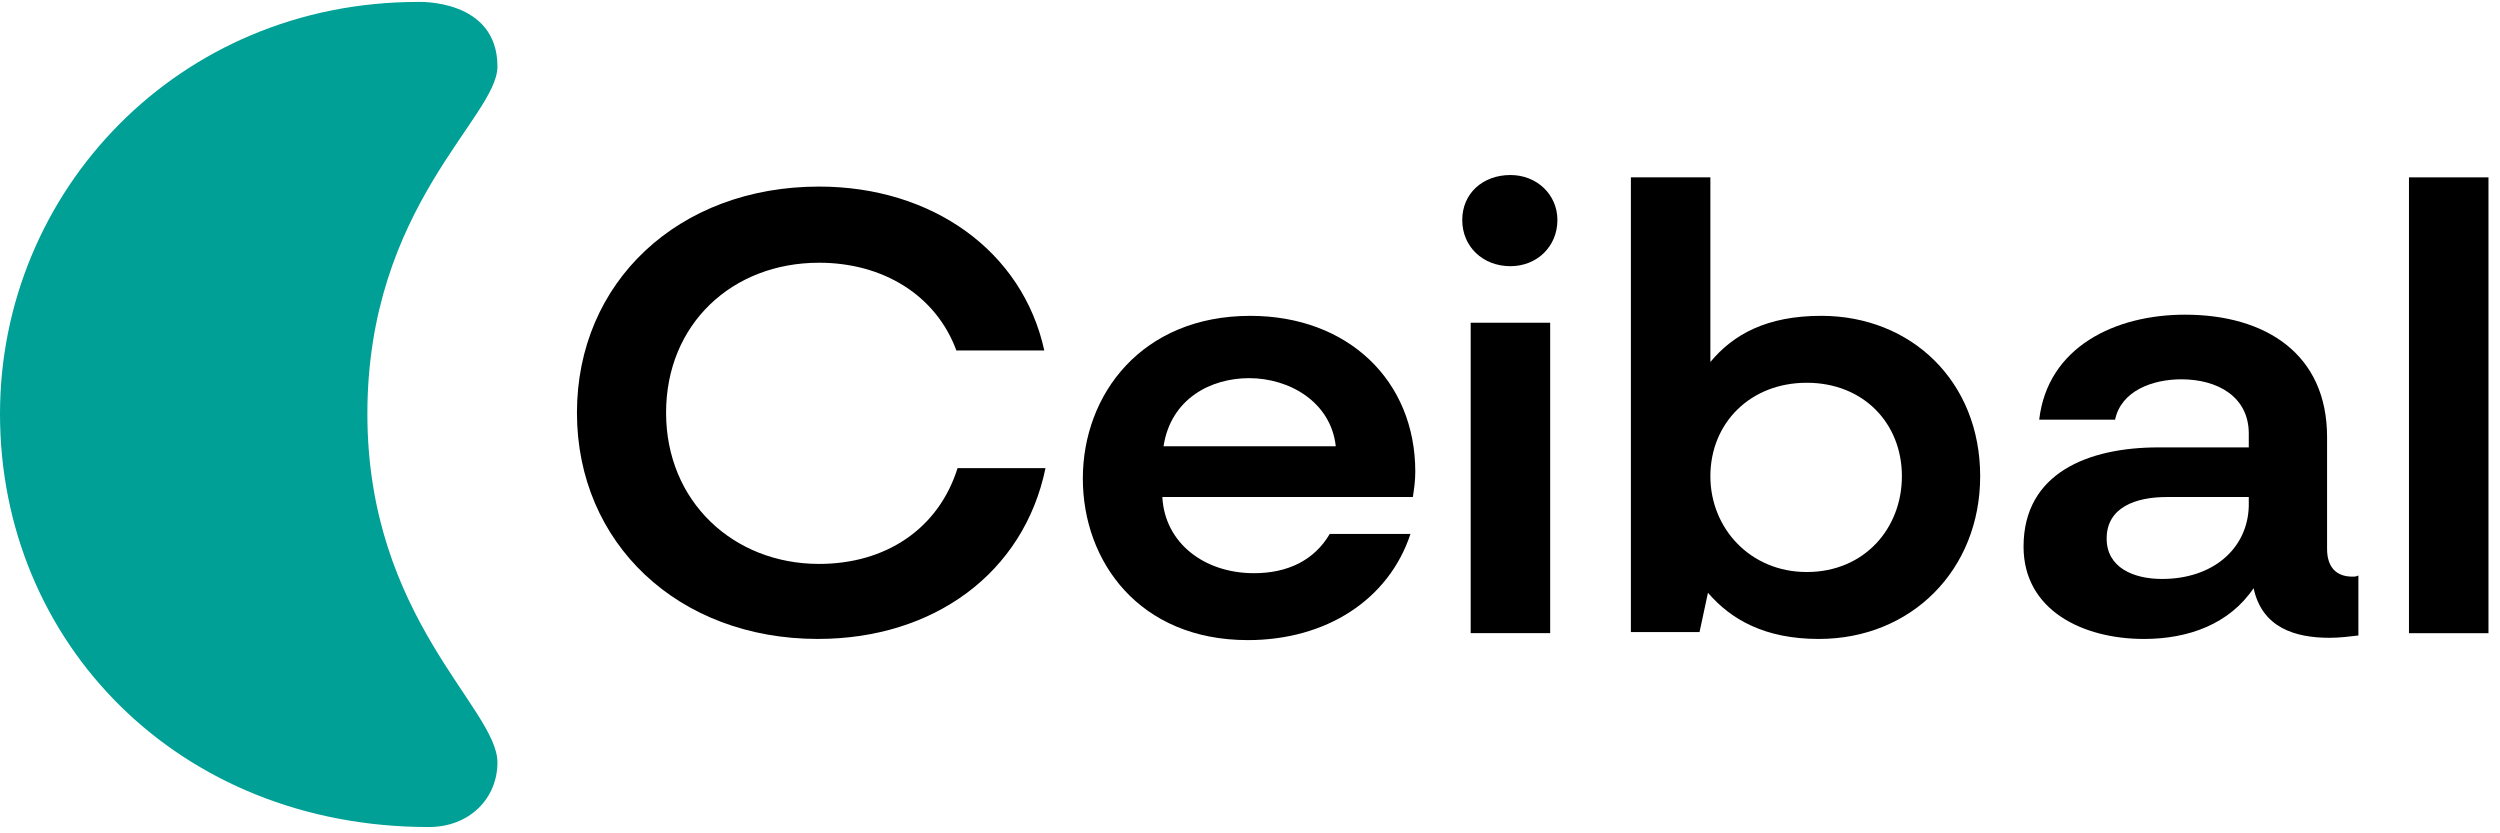
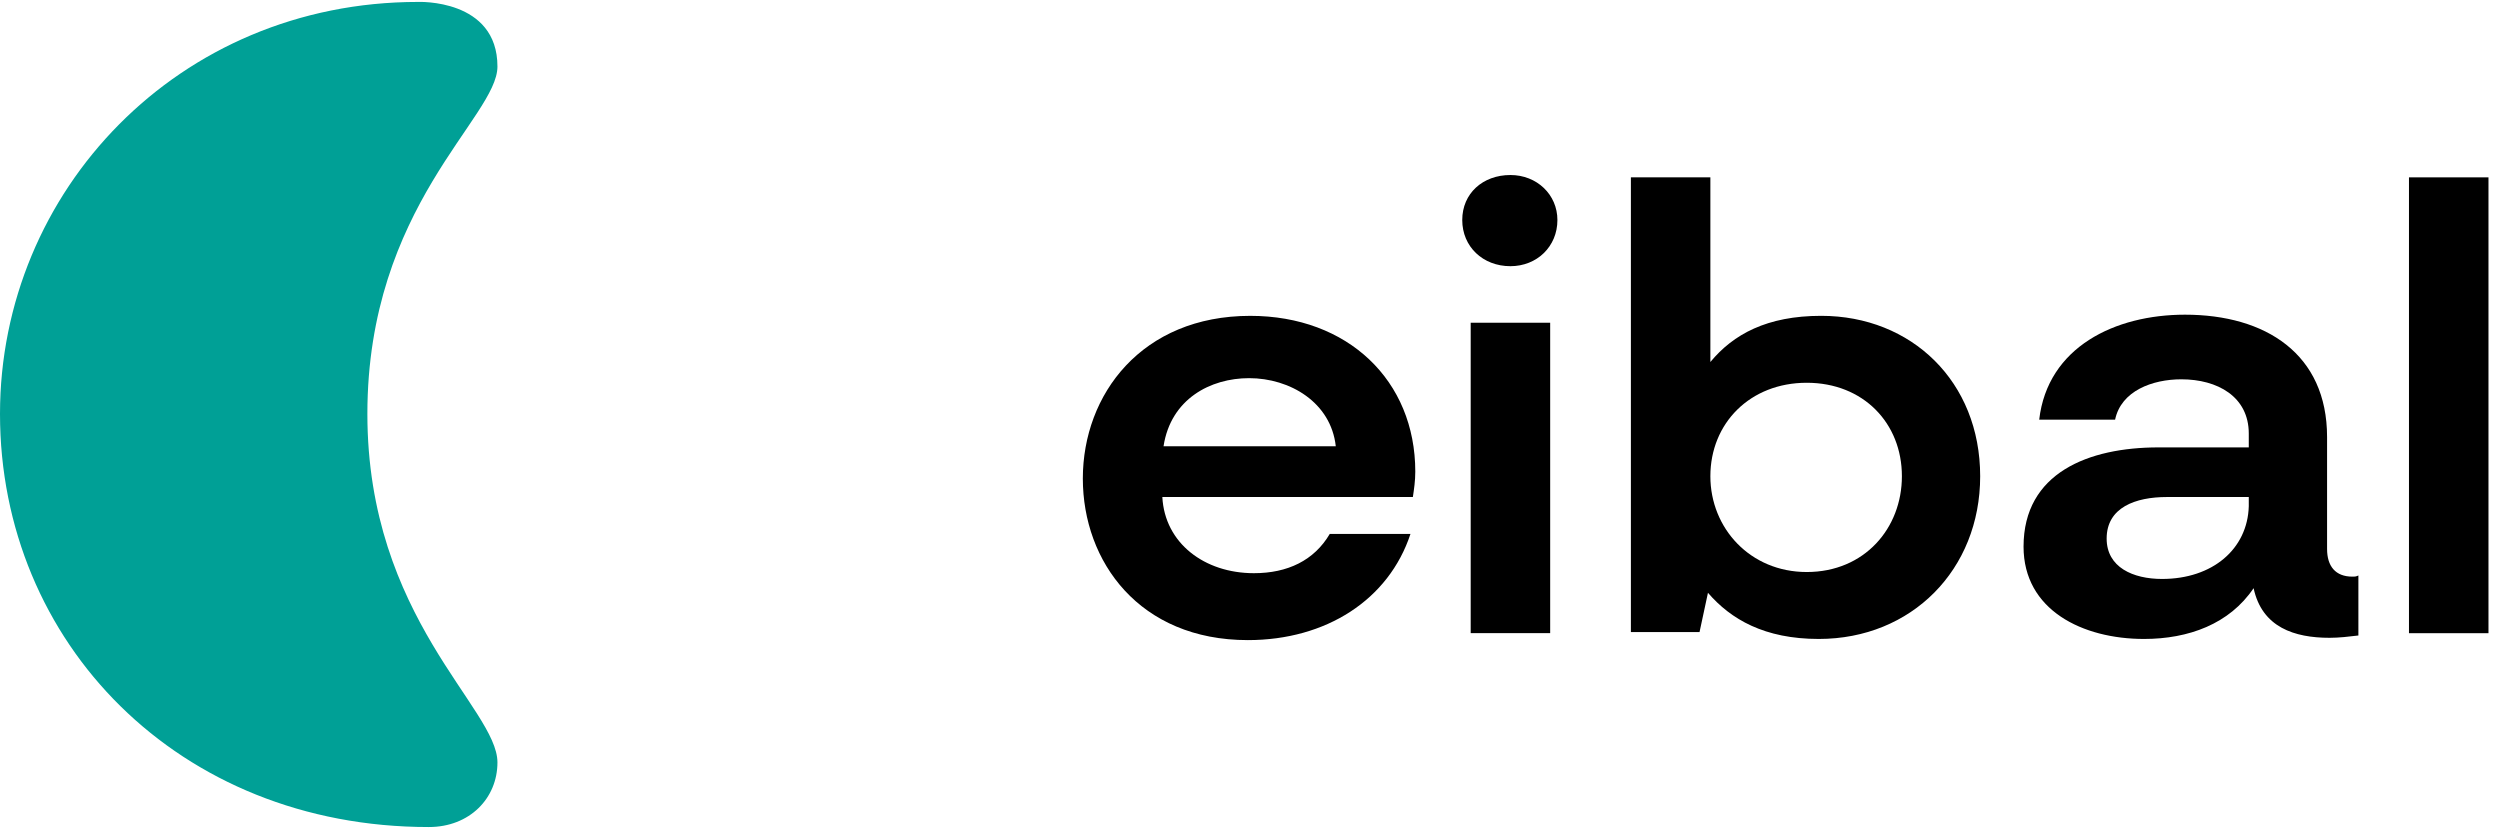
<svg xmlns="http://www.w3.org/2000/svg" width="141" height="47" viewBox="0 0 141 47" fill="none">
-   <path d="M46.127 36.036C38.246 36.036 32.54 30.634 32.54 23.279C32.54 15.925 38.246 10.523 46.195 10.523C52.58 10.523 57.675 14.167 58.898 19.765H53.939C52.784 16.64 49.795 14.818 46.195 14.818C41.303 14.818 37.567 18.268 37.567 23.279C37.567 28.291 41.371 31.805 46.195 31.805C49.931 31.805 52.92 29.853 54.007 26.403H58.966C57.743 32.326 52.648 36.036 46.127 36.036Z" fill="black" />
  <path d="M79.822 26.6C79.822 27.121 79.754 27.576 79.686 28.032H65.556C65.692 30.635 67.933 32.328 70.719 32.328C72.621 32.328 74.115 31.611 74.998 30.115H79.55C78.327 33.824 74.794 36.102 70.379 36.102C64.265 36.102 61.072 31.677 61.072 26.991C61.072 22.239 64.401 17.814 70.515 17.814C76.017 17.814 79.822 21.458 79.822 26.6ZM75.338 25.168C75.066 22.695 72.757 21.328 70.447 21.328C68.273 21.328 66.031 22.5 65.624 25.168H75.338Z" fill="black" />
  <path d="M85.188 9.871C86.683 9.871 87.838 10.977 87.838 12.409C87.838 13.906 86.683 15.013 85.188 15.013C83.626 15.013 82.471 13.906 82.471 12.409C82.471 10.912 83.626 9.871 85.188 9.871ZM82.947 18.202H87.43V35.71H82.947V18.202Z" fill="black" />
-   <path d="M96.465 10.003V20.417C97.756 18.855 99.658 17.813 102.715 17.813C107.81 17.813 111.682 21.523 111.682 26.86C111.682 32.132 107.81 36.037 102.579 36.037C99.522 36.037 97.62 34.931 96.329 33.434L95.854 35.647H91.982V10.003H96.465ZM96.465 26.86C96.465 29.789 98.707 32.262 101.9 32.262C105.161 32.262 107.267 29.789 107.267 26.86C107.267 23.866 105.093 21.588 101.9 21.588C98.707 21.588 96.465 23.866 96.465 26.86Z" fill="black" />
+   <path d="M96.465 10.003V20.417C97.756 18.855 99.658 17.813 102.715 17.813C107.81 17.813 111.682 21.523 111.682 26.86C111.682 32.132 107.81 36.037 102.579 36.037C99.522 36.037 97.62 34.931 96.329 33.434L95.854 35.647H91.982V10.003ZM96.465 26.86C96.465 29.789 98.707 32.262 101.9 32.262C105.161 32.262 107.267 29.789 107.267 26.86C107.267 23.866 105.093 21.588 101.9 21.588C98.707 21.588 96.465 23.866 96.465 26.86Z" fill="black" />
  <path d="M120.921 36.037C117.456 36.037 114.128 34.41 114.128 30.83C114.128 26.665 117.796 25.233 121.736 25.233H126.831V24.452C126.831 22.369 125.065 21.393 123.027 21.393C121.397 21.393 119.63 22.044 119.291 23.671H115.011C115.486 19.57 119.291 17.748 123.231 17.748C127.782 17.748 131.247 19.961 131.247 24.647V30.96C131.247 31.937 131.722 32.522 132.673 32.522C132.809 32.522 132.877 32.522 133.013 32.457V35.842C132.47 35.907 131.926 35.972 131.383 35.972C129.413 35.972 127.578 35.386 127.103 33.173C125.744 35.191 123.435 36.037 120.921 36.037ZM122.212 28.032C120.445 28.032 118.815 28.617 118.815 30.375C118.815 32.002 120.31 32.653 121.94 32.653C124.793 32.653 126.763 30.96 126.831 28.552V28.032H122.212Z" fill="black" />
  <path d="M140.35 10.003V35.712H135.866V10.003H140.35Z" fill="black" />
  <path d="M20.72 23.345C20.72 11.629 28.056 6.618 28.056 3.754C28.056 -0.086 23.573 0.109 23.573 0.109C10.054 0.109 0 10.783 0 23.345C0 36.231 10.054 46.645 24.184 46.645C26.494 46.645 28.056 45.018 28.056 43C28.056 39.941 20.72 34.865 20.72 23.345Z" fill="#00A096" />
</svg>